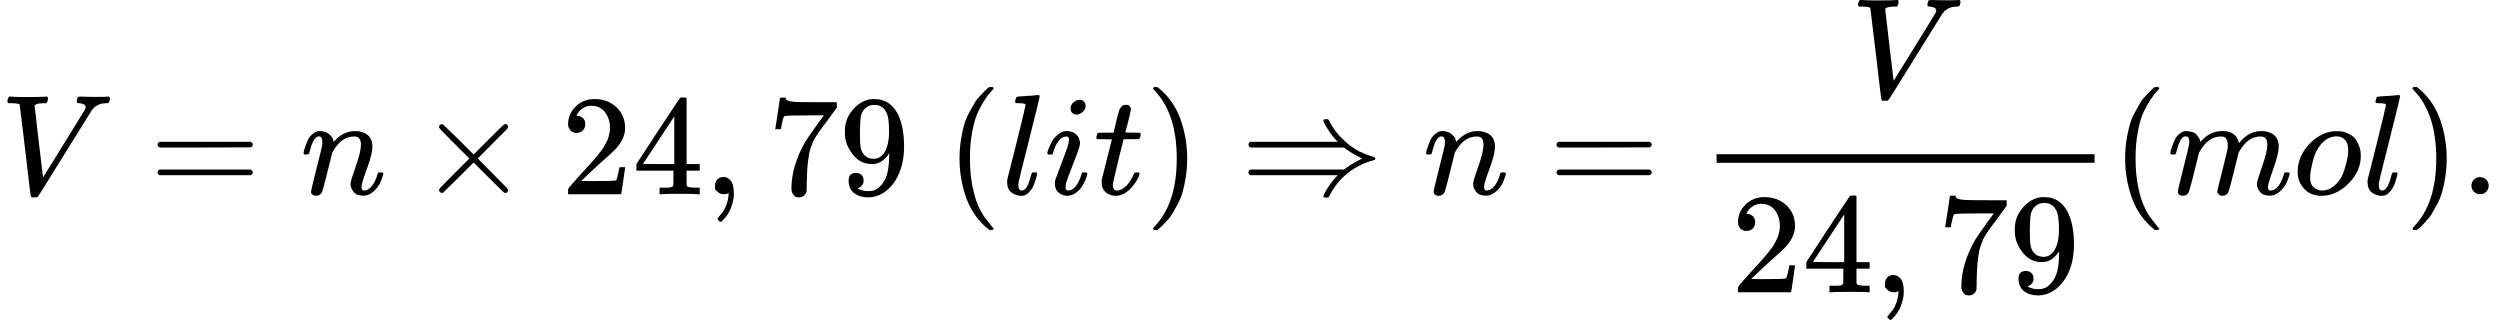
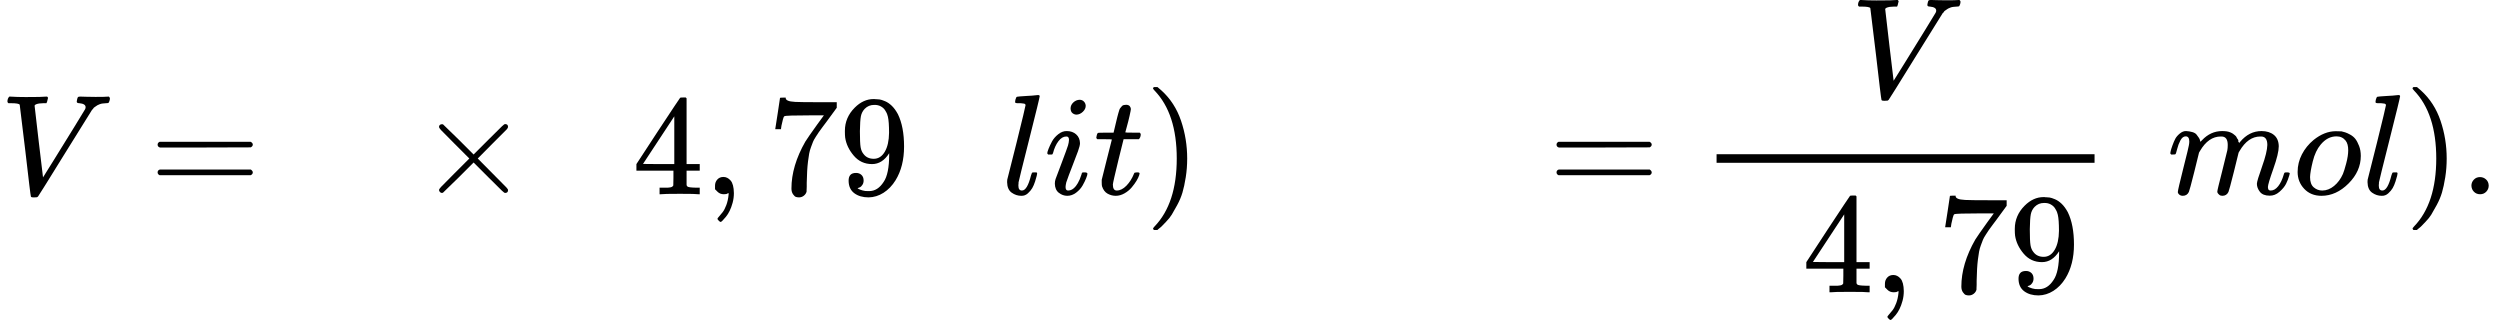
<svg xmlns="http://www.w3.org/2000/svg" height="5.066ex" role="img" style="vertical-align: -1.991ex;" viewBox="0 -1359 17492.4 2239" width="39.576ex">
  <defs>
-     <path d="M52 648Q52 670 65 683H76Q118 680 181 680Q299 680 320 683H330Q336 677 336 674T334 656Q329 641 325 637H304Q282 635 274 635Q245 630 242 620Q242 618 271 369T301 118L374 235Q447 352 520 471T595 594Q599 601 599 609Q599 633 555 637Q537 637 537 648Q537 649 539 661Q542 675 545 679T558 683Q560 683 570 683T604 682T668 681Q737 681 755 683H762Q769 676 769 672Q769 655 760 640Q757 637 743 637Q730 636 719 635T698 630T682 623T670 615T660 608T652 599T645 592L452 282Q272 -9 266 -16Q263 -18 259 -21L241 -22H234Q216 -22 216 -15Q213 -9 177 305Q139 623 138 626Q133 637 76 637H59Q52 642 52 648Z" id="MJX-1-TEX-I-1D449" />
+     <path d="M52 648Q52 670 65 683H76Q118 680 181 680Q299 680 320 683H330Q336 677 336 674Q329 641 325 637H304Q282 635 274 635Q245 630 242 620Q242 618 271 369T301 118L374 235Q447 352 520 471T595 594Q599 601 599 609Q599 633 555 637Q537 637 537 648Q537 649 539 661Q542 675 545 679T558 683Q560 683 570 683T604 682T668 681Q737 681 755 683H762Q769 676 769 672Q769 655 760 640Q757 637 743 637Q730 636 719 635T698 630T682 623T670 615T660 608T652 599T645 592L452 282Q272 -9 266 -16Q263 -18 259 -21L241 -22H234Q216 -22 216 -15Q213 -9 177 305Q139 623 138 626Q133 637 76 637H59Q52 642 52 648Z" id="MJX-1-TEX-I-1D449" />
    <path d="M56 347Q56 360 70 367H707Q722 359 722 347Q722 336 708 328L390 327H72Q56 332 56 347ZM56 153Q56 168 72 173H708Q722 163 722 153Q722 140 707 133H70Q56 140 56 153Z" id="MJX-1-TEX-N-3D" />
-     <path d="M21 287Q22 293 24 303T36 341T56 388T89 425T135 442Q171 442 195 424T225 390T231 369Q231 367 232 367L243 378Q304 442 382 442Q436 442 469 415T503 336T465 179T427 52Q427 26 444 26Q450 26 453 27Q482 32 505 65T540 145Q542 153 560 153Q580 153 580 145Q580 144 576 130Q568 101 554 73T508 17T439 -10Q392 -10 371 17T350 73Q350 92 386 193T423 345Q423 404 379 404H374Q288 404 229 303L222 291L189 157Q156 26 151 16Q138 -11 108 -11Q95 -11 87 -5T76 7T74 17Q74 30 112 180T152 343Q153 348 153 366Q153 405 129 405Q91 405 66 305Q60 285 60 284Q58 278 41 278H27Q21 284 21 287Z" id="MJX-1-TEX-I-1D45B" />
    <path d="M630 29Q630 9 609 9Q604 9 587 25T493 118L389 222L284 117Q178 13 175 11Q171 9 168 9Q160 9 154 15T147 29Q147 36 161 51T255 146L359 250L255 354Q174 435 161 449T147 471Q147 480 153 485T168 490Q173 490 175 489Q178 487 284 383L389 278L493 382Q570 459 587 475T609 491Q630 491 630 471Q630 464 620 453T522 355L418 250L522 145Q606 61 618 48T630 29Z" id="MJX-1-TEX-N-D7" />
-     <path d="M109 429Q82 429 66 447T50 491Q50 562 103 614T235 666Q326 666 387 610T449 465Q449 422 429 383T381 315T301 241Q265 210 201 149L142 93L218 92Q375 92 385 97Q392 99 409 186V189H449V186Q448 183 436 95T421 3V0H50V19V31Q50 38 56 46T86 81Q115 113 136 137Q145 147 170 174T204 211T233 244T261 278T284 308T305 340T320 369T333 401T340 431T343 464Q343 527 309 573T212 619Q179 619 154 602T119 569T109 550Q109 549 114 549Q132 549 151 535T170 489Q170 464 154 447T109 429Z" id="MJX-1-TEX-N-32" />
    <path d="M462 0Q444 3 333 3Q217 3 199 0H190V46H221Q241 46 248 46T265 48T279 53T286 61Q287 63 287 115V165H28V211L179 442Q332 674 334 675Q336 677 355 677H373L379 671V211H471V165H379V114Q379 73 379 66T385 54Q393 47 442 46H471V0H462ZM293 211V545L74 212L183 211H293Z" id="MJX-1-TEX-N-34" />
    <path d="M78 35T78 60T94 103T137 121Q165 121 187 96T210 8Q210 -27 201 -60T180 -117T154 -158T130 -185T117 -194Q113 -194 104 -185T95 -172Q95 -168 106 -156T131 -126T157 -76T173 -3V9L172 8Q170 7 167 6T161 3T152 1T140 0Q113 0 96 17Z" id="MJX-1-TEX-N-2C" />
    <path d="M55 458Q56 460 72 567L88 674Q88 676 108 676H128V672Q128 662 143 655T195 646T364 644H485V605L417 512Q408 500 387 472T360 435T339 403T319 367T305 330T292 284T284 230T278 162T275 80Q275 66 275 52T274 28V19Q270 2 255 -10T221 -22Q210 -22 200 -19T179 0T168 40Q168 198 265 368Q285 400 349 489L395 552H302Q128 552 119 546Q113 543 108 522T98 479L95 458V455H55V458Z" id="MJX-1-TEX-N-37" />
    <path d="M352 287Q304 211 232 211Q154 211 104 270T44 396Q42 412 42 436V444Q42 537 111 606Q171 666 243 666Q245 666 249 666T257 665H261Q273 665 286 663T323 651T370 619T413 560Q456 472 456 334Q456 194 396 97Q361 41 312 10T208 -22Q147 -22 108 7T68 93T121 149Q143 149 158 135T173 96Q173 78 164 65T148 49T135 44L131 43Q131 41 138 37T164 27T206 22H212Q272 22 313 86Q352 142 352 280V287ZM244 248Q292 248 321 297T351 430Q351 508 343 542Q341 552 337 562T323 588T293 615T246 625Q208 625 181 598Q160 576 154 546T147 441Q147 358 152 329T172 282Q197 248 244 248Z" id="MJX-1-TEX-N-39" />
    <path d="" id="MJX-1-TEX-N-A0" />
-     <path d="M94 250Q94 319 104 381T127 488T164 576T202 643T244 695T277 729T302 750H315H319Q333 750 333 741Q333 738 316 720T275 667T226 581T184 443T167 250T184 58T225 -81T274 -167T316 -220T333 -241Q333 -250 318 -250H315H302L274 -226Q180 -141 137 -14T94 250Z" id="MJX-1-TEX-N-28" />
    <path d="M117 59Q117 26 142 26Q179 26 205 131Q211 151 215 152Q217 153 225 153H229Q238 153 241 153T246 151T248 144Q247 138 245 128T234 90T214 43T183 6T137 -11Q101 -11 70 11T38 85Q38 97 39 102L104 360Q167 615 167 623Q167 626 166 628T162 632T157 634T149 635T141 636T132 637T122 637Q112 637 109 637T101 638T95 641T94 647Q94 649 96 661Q101 680 107 682T179 688Q194 689 213 690T243 693T254 694Q266 694 266 686Q266 675 193 386T118 83Q118 81 118 75T117 65V59Z" id="MJX-1-TEX-I-1D459" />
    <path d="M184 600Q184 624 203 642T247 661Q265 661 277 649T290 619Q290 596 270 577T226 557Q211 557 198 567T184 600ZM21 287Q21 295 30 318T54 369T98 420T158 442Q197 442 223 419T250 357Q250 340 236 301T196 196T154 83Q149 61 149 51Q149 26 166 26Q175 26 185 29T208 43T235 78T260 137Q263 149 265 151T282 153Q302 153 302 143Q302 135 293 112T268 61T223 11T161 -11Q129 -11 102 10T74 74Q74 91 79 106T122 220Q160 321 166 341T173 380Q173 404 156 404H154Q124 404 99 371T61 287Q60 286 59 284T58 281T56 279T53 278T49 278T41 278H27Q21 284 21 287Z" id="MJX-1-TEX-I-1D456" />
    <path d="M26 385Q19 392 19 395Q19 399 22 411T27 425Q29 430 36 430T87 431H140L159 511Q162 522 166 540T173 566T179 586T187 603T197 615T211 624T229 626Q247 625 254 615T261 596Q261 589 252 549T232 470L222 433Q222 431 272 431H323Q330 424 330 420Q330 398 317 385H210L174 240Q135 80 135 68Q135 26 162 26Q197 26 230 60T283 144Q285 150 288 151T303 153H307Q322 153 322 145Q322 142 319 133Q314 117 301 95T267 48T216 6T155 -11Q125 -11 98 4T59 56Q57 64 57 83V101L92 241Q127 382 128 383Q128 385 77 385H26Z" id="MJX-1-TEX-I-1D461" />
    <path d="M60 749L64 750Q69 750 74 750H86L114 726Q208 641 251 514T294 250Q294 182 284 119T261 12T224 -76T186 -143T145 -194T113 -227T90 -246Q87 -249 86 -250H74Q66 -250 63 -250T58 -247T55 -238Q56 -237 66 -225Q221 -64 221 250T66 725Q56 737 55 738Q55 746 60 749Z" id="MJX-1-TEX-N-29" />
-     <path d="M580 514Q580 525 596 525Q601 525 604 525T609 525T613 524T615 523T617 520T619 517T622 512Q659 438 720 381T831 300T927 263Q944 258 944 250T935 239T898 228T840 204Q696 134 622 -12Q618 -21 615 -22T600 -24Q580 -24 580 -17Q580 -13 585 0Q620 69 671 123L681 133H70Q56 140 56 153Q56 168 72 173H725L735 181Q774 211 852 250Q851 251 834 259T789 283T735 319L725 327H72Q56 332 56 347Q56 360 70 367H681L671 377Q638 412 609 458T580 514Z" id="MJX-1-TEX-N-21D2" />
    <path d="M21 287Q22 293 24 303T36 341T56 388T88 425T132 442T175 435T205 417T221 395T229 376L231 369Q231 367 232 367L243 378Q303 442 384 442Q401 442 415 440T441 433T460 423T475 411T485 398T493 385T497 373T500 364T502 357L510 367Q573 442 659 442Q713 442 746 415T780 336Q780 285 742 178T704 50Q705 36 709 31T724 26Q752 26 776 56T815 138Q818 149 821 151T837 153Q857 153 857 145Q857 144 853 130Q845 101 831 73T785 17T716 -10Q669 -10 648 17T627 73Q627 92 663 193T700 345Q700 404 656 404H651Q565 404 506 303L499 291L466 157Q433 26 428 16Q415 -11 385 -11Q372 -11 364 -4T353 8T350 18Q350 29 384 161L420 307Q423 322 423 345Q423 404 379 404H374Q288 404 229 303L222 291L189 157Q156 26 151 16Q138 -11 108 -11Q95 -11 87 -5T76 7T74 17Q74 30 112 181Q151 335 151 342Q154 357 154 369Q154 405 129 405Q107 405 92 377T69 316T57 280Q55 278 41 278H27Q21 284 21 287Z" id="MJX-1-TEX-I-1D45A" />
    <path d="M201 -11Q126 -11 80 38T34 156Q34 221 64 279T146 380Q222 441 301 441Q333 441 341 440Q354 437 367 433T402 417T438 387T464 338T476 268Q476 161 390 75T201 -11ZM121 120Q121 70 147 48T206 26Q250 26 289 58T351 142Q360 163 374 216T388 308Q388 352 370 375Q346 405 306 405Q243 405 195 347Q158 303 140 230T121 120Z" id="MJX-1-TEX-I-1D45C" />
    <path d="M78 60Q78 84 95 102T138 120Q162 120 180 104T199 61Q199 36 182 18T139 0T96 17T78 60Z" id="MJX-1-TEX-N-2E" />
  </defs>
  <g fill="currentColor" stroke="currentColor" stroke-width="0" transform="scale(1,-1)">
    <g data-mml-node="math">
      <g data-mml-node="mi">
        <use data-c="1D449" href="#MJX-1-TEX-I-1D449" />
      </g>
      <g data-mml-node="mo" transform="translate(1046.8,0)">
        <use data-c="3D" href="#MJX-1-TEX-N-3D" />
      </g>
      <g data-mml-node="mi" transform="translate(2102.6,0)">
        <use data-c="1D45B" href="#MJX-1-TEX-I-1D45B" />
      </g>
      <g data-mml-node="mo" transform="translate(2924.8,0)">
        <use data-c="D7" href="#MJX-1-TEX-N-D7" />
      </g>
      <g data-mml-node="mn" transform="translate(3925,0)">
        <use data-c="32" href="#MJX-1-TEX-N-32" />
        <use data-c="34" href="#MJX-1-TEX-N-34" transform="translate(500,0)" />
      </g>
      <g data-mml-node="mo" transform="translate(4925,0)">
        <use data-c="2C" href="#MJX-1-TEX-N-2C" />
      </g>
      <g data-mml-node="mn" transform="translate(5369.7,0)">
        <use data-c="37" href="#MJX-1-TEX-N-37" />
        <use data-c="39" href="#MJX-1-TEX-N-39" transform="translate(500,0)" />
      </g>
      <g data-mml-node="mtext" transform="translate(6369.7,0)">
        <use data-c="A0" href="#MJX-1-TEX-N-A0" />
      </g>
      <g data-mml-node="mo" transform="translate(6619.7,0)">
        <use data-c="28" href="#MJX-1-TEX-N-28" />
      </g>
      <g data-mml-node="mi" transform="translate(7008.7,0)">
        <use data-c="1D459" href="#MJX-1-TEX-I-1D459" />
      </g>
      <g data-mml-node="mi" transform="translate(7306.7,0)">
        <use data-c="1D456" href="#MJX-1-TEX-I-1D456" />
      </g>
      <g data-mml-node="mi" transform="translate(7651.7,0)">
        <use data-c="1D461" href="#MJX-1-TEX-I-1D461" />
      </g>
      <g data-mml-node="mo" transform="translate(8012.7,0)">
        <use data-c="29" href="#MJX-1-TEX-N-29" />
      </g>
      <g data-mml-node="mo" transform="translate(8679.4,0)">
        <use data-c="21D2" href="#MJX-1-TEX-N-21D2" />
      </g>
      <g data-mml-node="mi" transform="translate(9957.2,0)">
        <use data-c="1D45B" href="#MJX-1-TEX-I-1D45B" />
      </g>
      <g data-mml-node="mo" transform="translate(10835,0)">
        <use data-c="3D" href="#MJX-1-TEX-N-3D" />
      </g>
      <g data-mml-node="mfrac" transform="translate(11890.8,0)">
        <g data-mml-node="mi" transform="translate(1057.8,676)">
          <use data-c="1D449" href="#MJX-1-TEX-I-1D449" />
        </g>
        <g data-mml-node="mrow" transform="translate(220,-686)">
          <g data-mml-node="mn">
            <use data-c="32" href="#MJX-1-TEX-N-32" />
            <use data-c="34" href="#MJX-1-TEX-N-34" transform="translate(500,0)" />
          </g>
          <g data-mml-node="mo" transform="translate(1000,0)">
            <use data-c="2C" href="#MJX-1-TEX-N-2C" />
          </g>
          <g data-mml-node="mn" transform="translate(1444.7,0)">
            <use data-c="37" href="#MJX-1-TEX-N-37" />
            <use data-c="39" href="#MJX-1-TEX-N-39" transform="translate(500,0)" />
          </g>
        </g>
        <rect height="60" width="2644.7" x="120" y="220" />
      </g>
      <g data-mml-node="mo" transform="translate(14775.4,0)">
        <use data-c="28" href="#MJX-1-TEX-N-28" />
      </g>
      <g data-mml-node="mi" transform="translate(15164.4,0)">
        <use data-c="1D45A" href="#MJX-1-TEX-I-1D45A" />
      </g>
      <g data-mml-node="mi" transform="translate(16042.4,0)">
        <use data-c="1D45C" href="#MJX-1-TEX-I-1D45C" />
      </g>
      <g data-mml-node="mi" transform="translate(16527.4,0)">
        <use data-c="1D459" href="#MJX-1-TEX-I-1D459" />
      </g>
      <g data-mml-node="mo" transform="translate(16825.4,0)">
        <use data-c="29" href="#MJX-1-TEX-N-29" />
      </g>
      <g data-mml-node="mo" transform="translate(17214.4,0)">
        <use data-c="2E" href="#MJX-1-TEX-N-2E" />
      </g>
    </g>
  </g>
</svg>